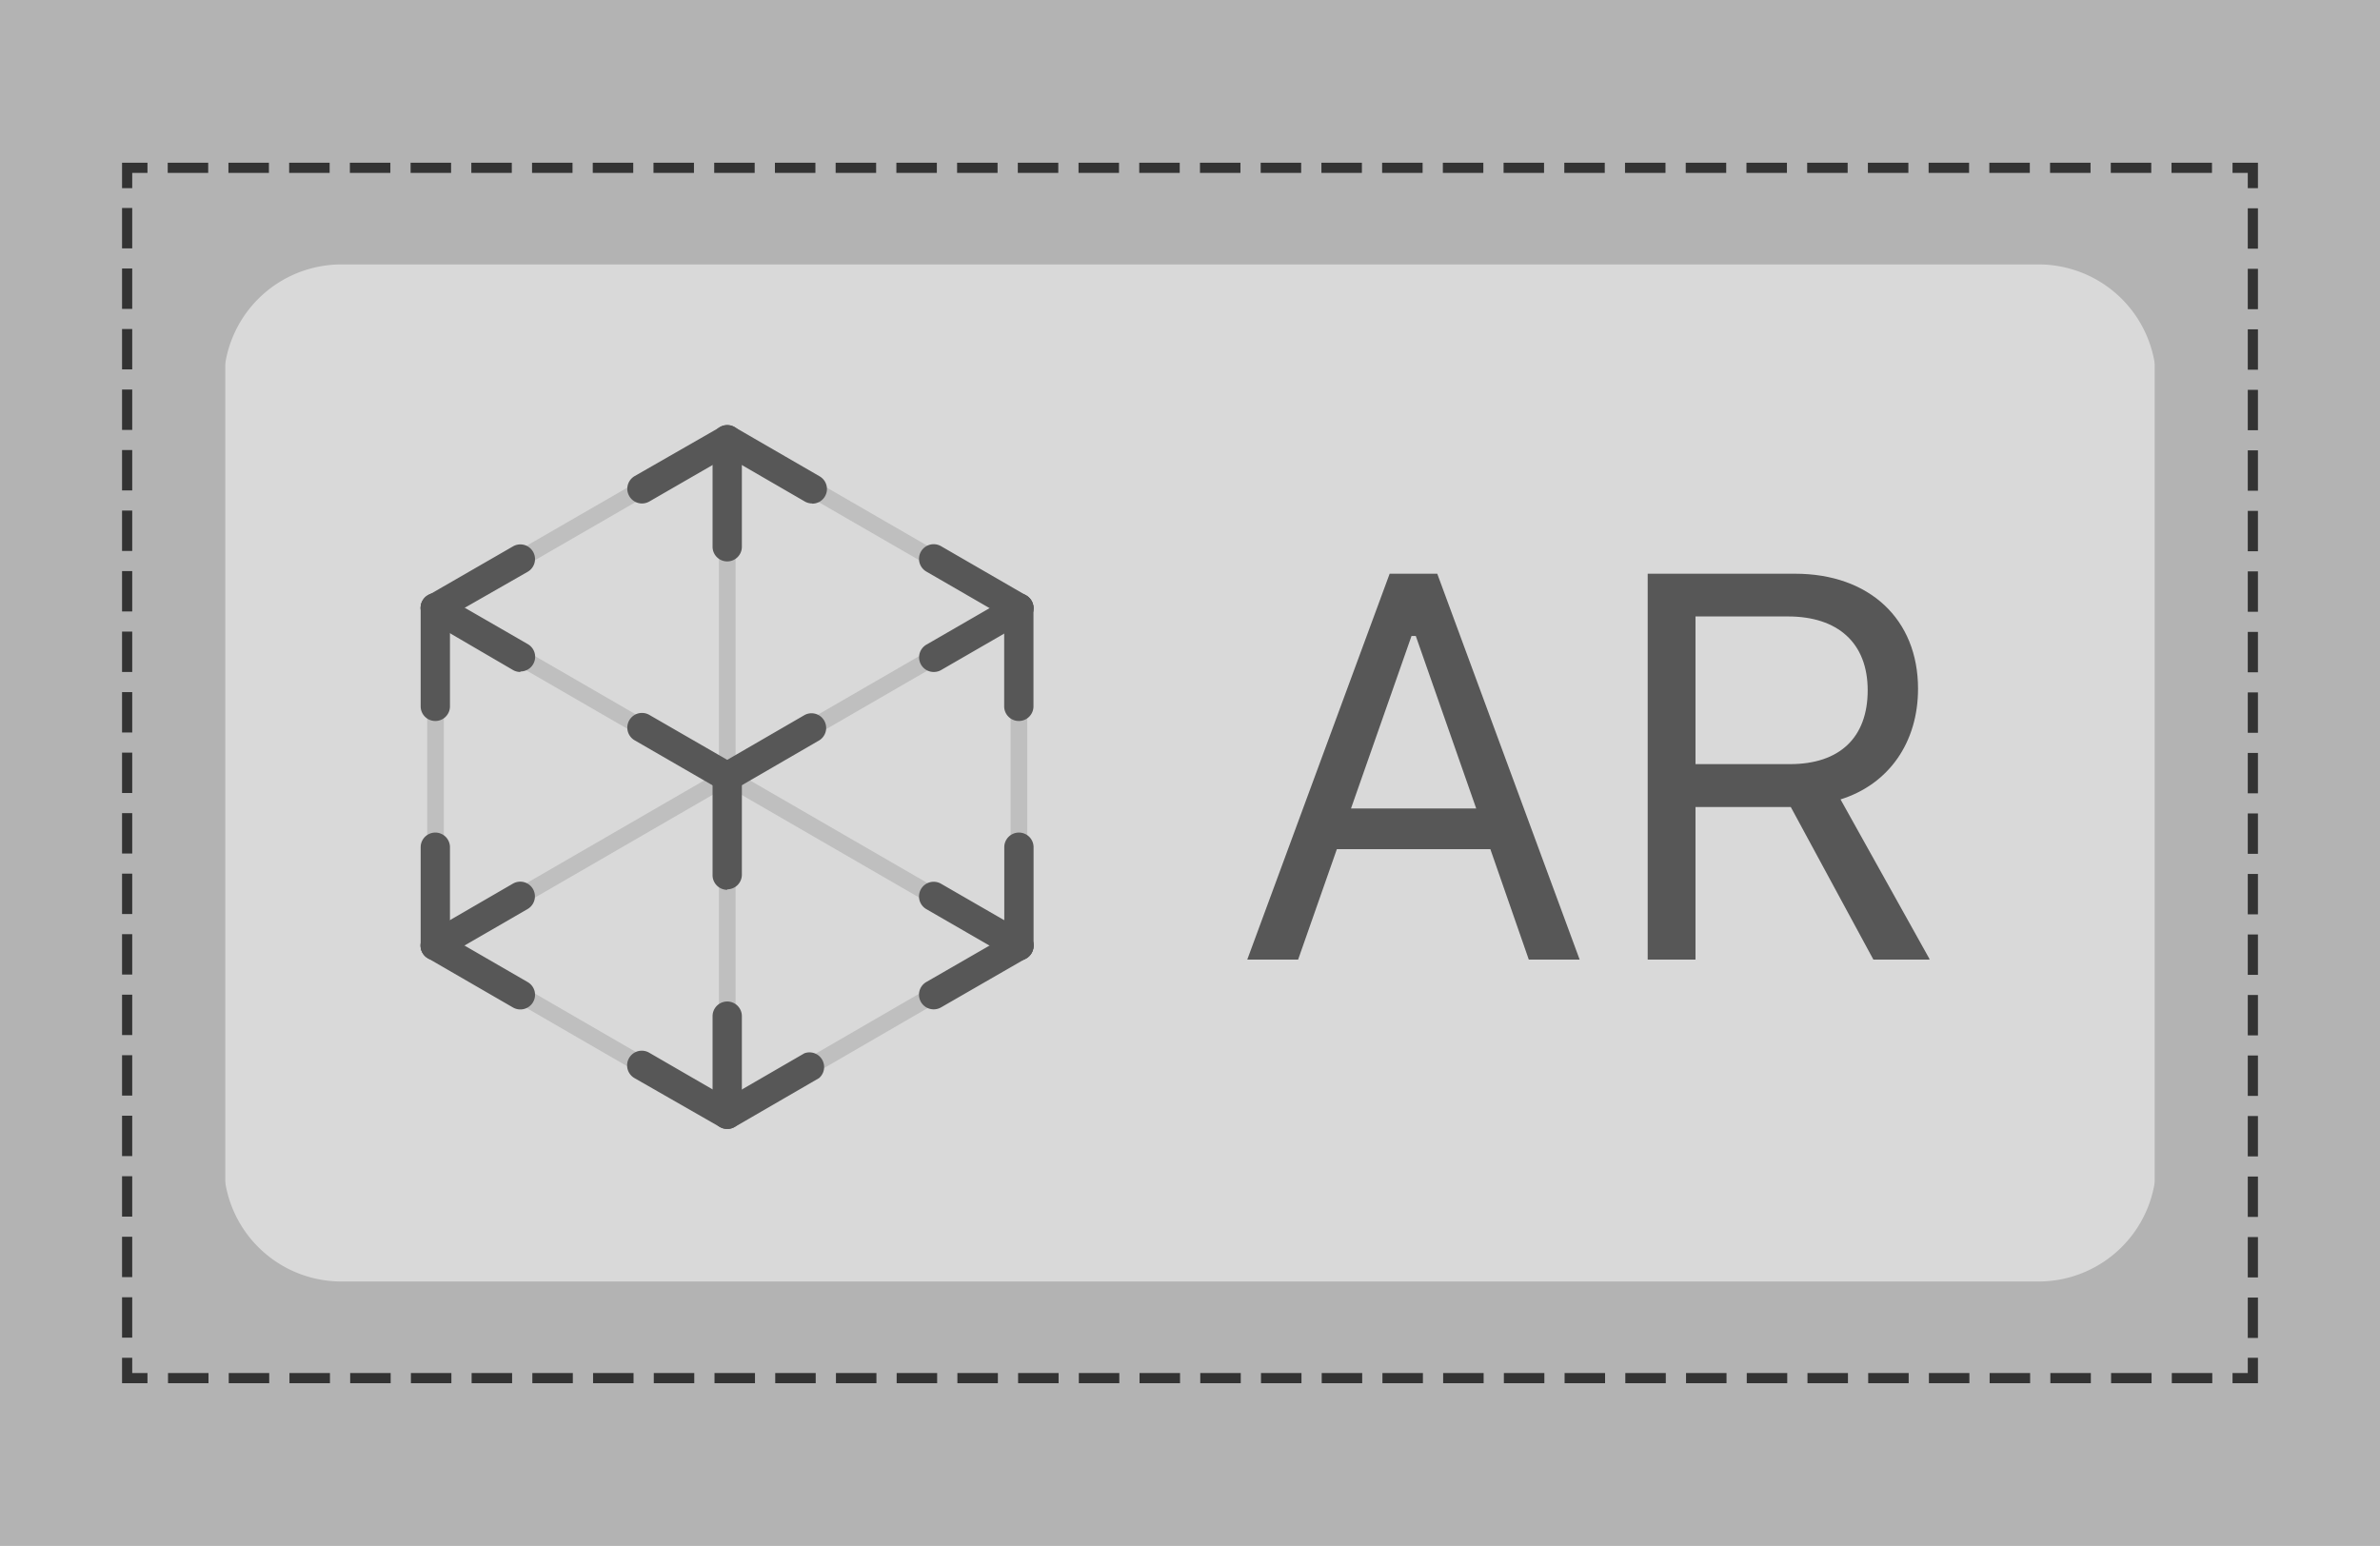
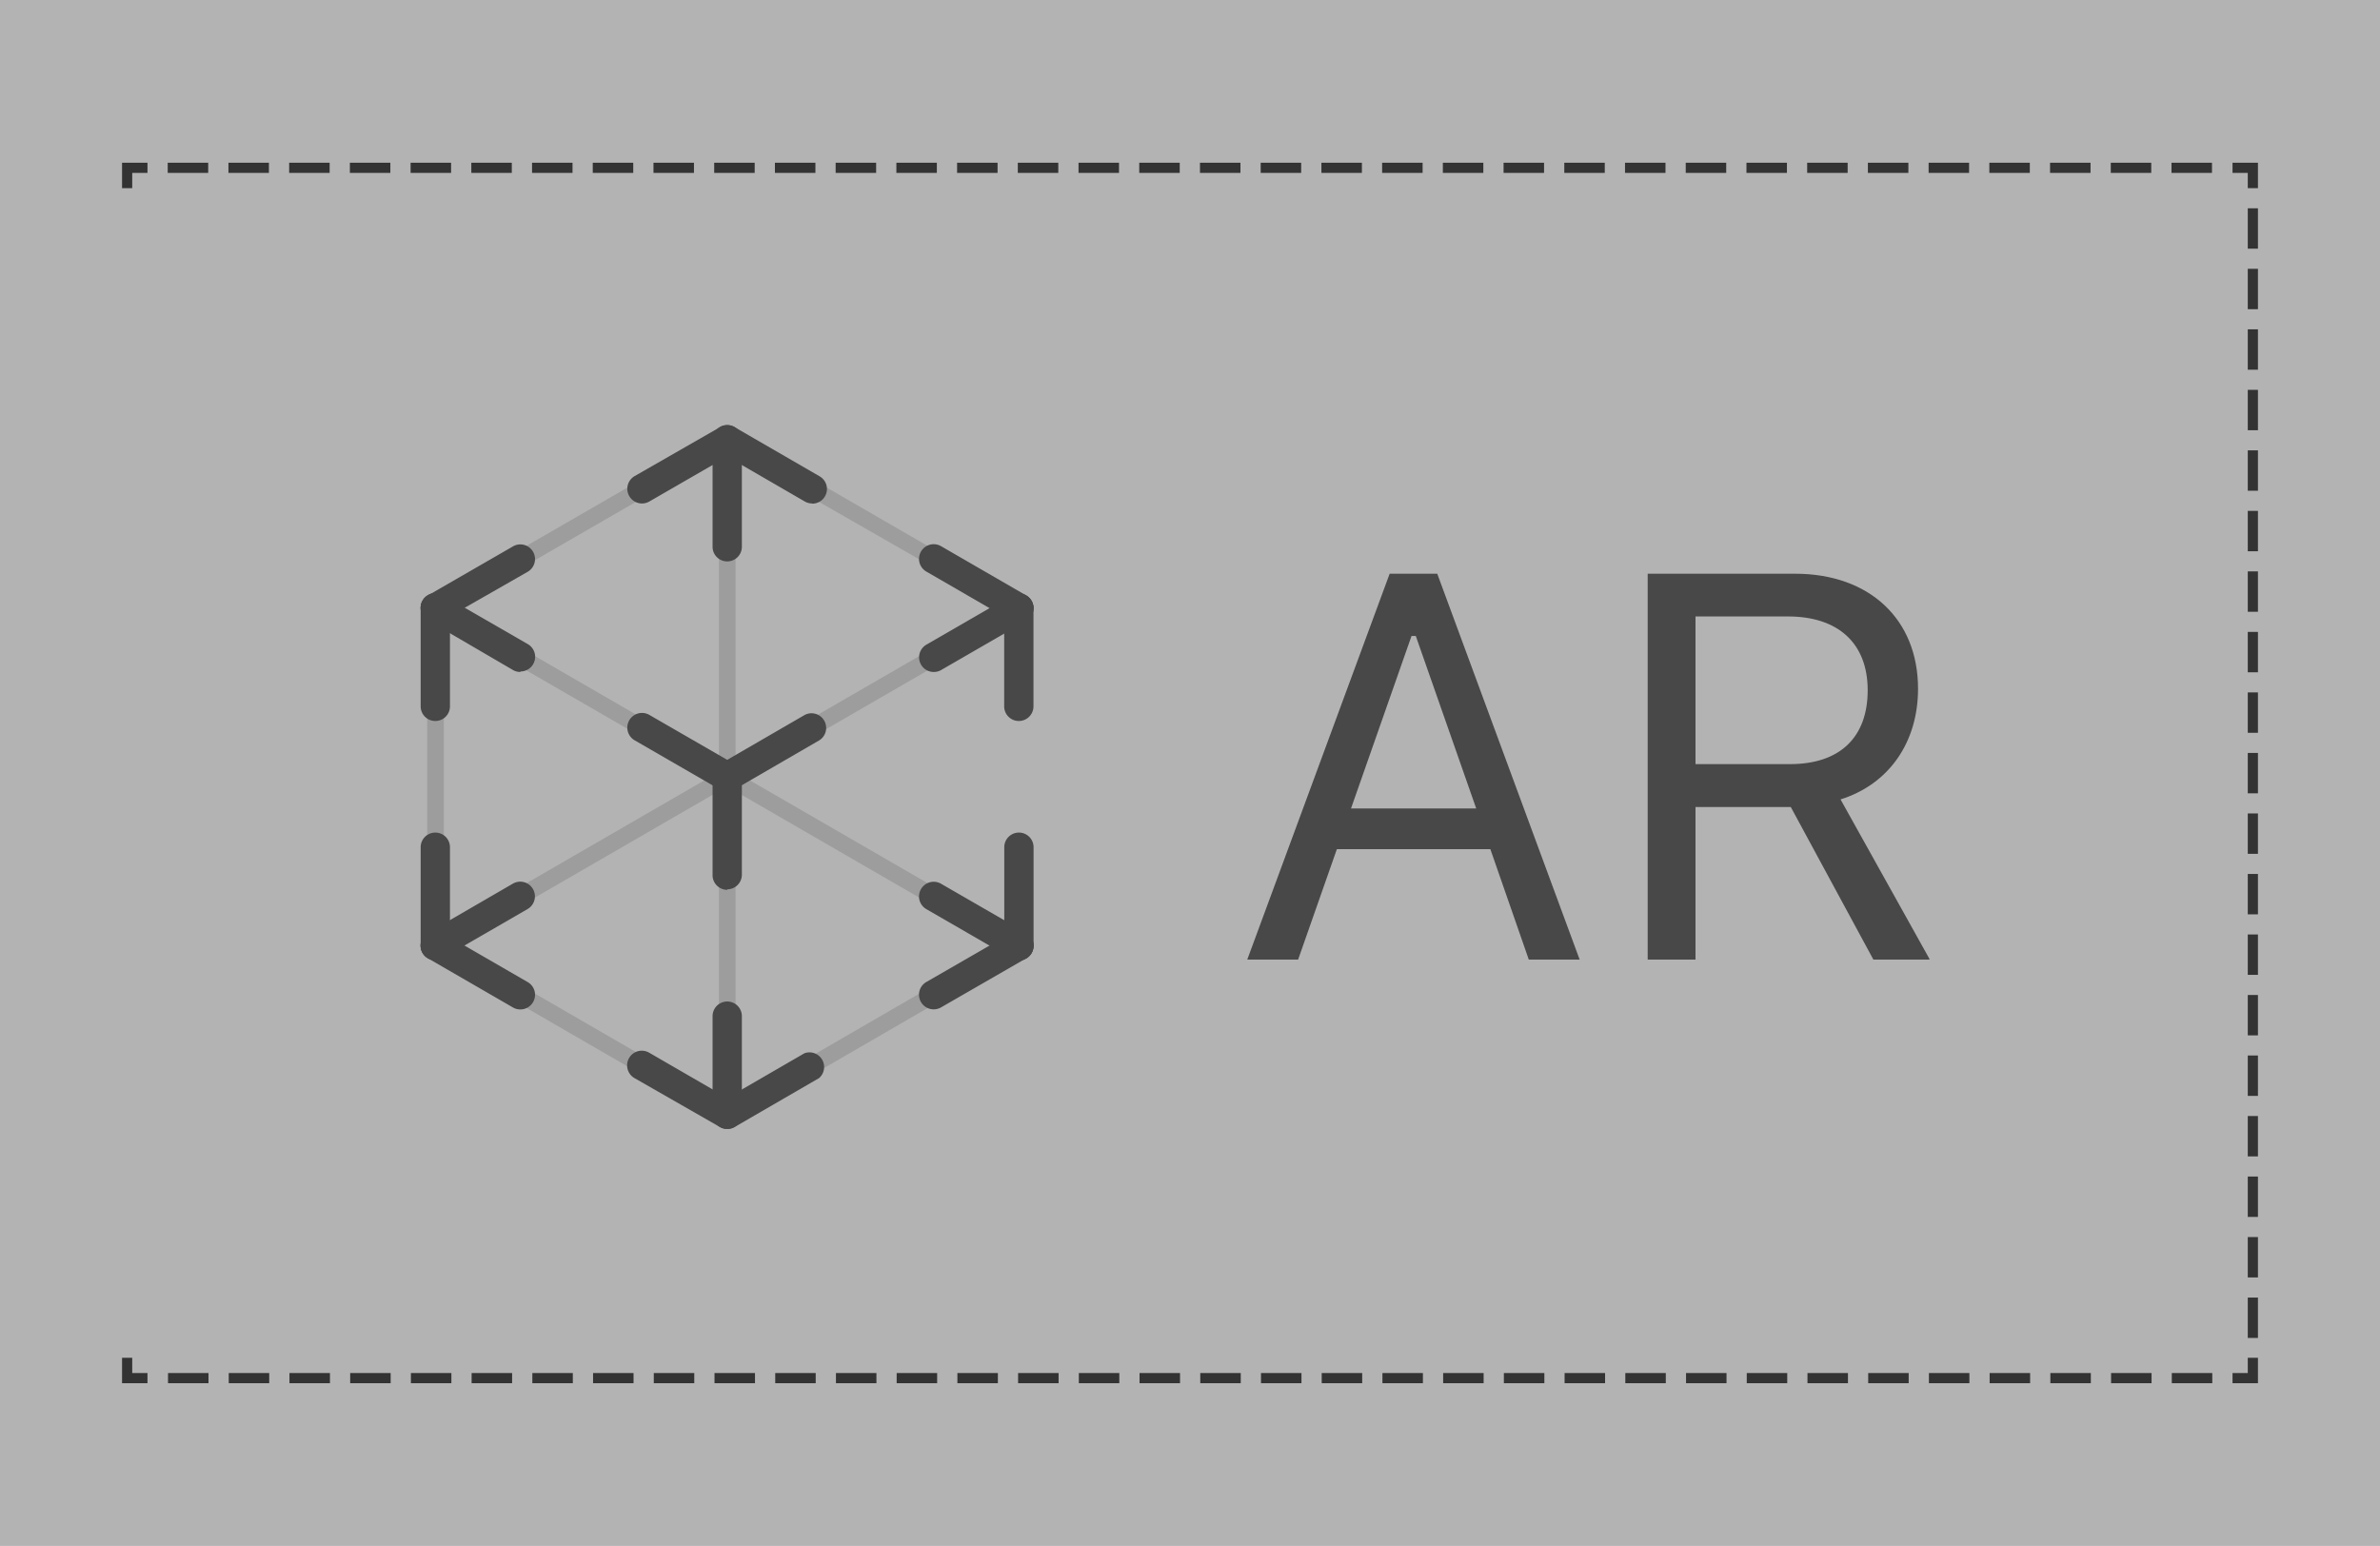
<svg xmlns="http://www.w3.org/2000/svg" id="Layer_1" data-name="Layer 1" viewBox="0 0 234 152">
  <defs>
    <style>.cls-1,.cls-19,.cls-20,.cls-21{fill:none;}.cls-2{fill:#b3b3b3;}.cls-3{clip-path:url(#clip-path);}.cls-4{opacity:0.5;}.cls-5{fill:#fff;}.cls-6{opacity:0.6;}.cls-7{clip-path:url(#clip-path-4);}.cls-8{opacity:0.2;}.cls-9{clip-path:url(#clip-path-5);}.cls-10{clip-path:url(#clip-path-6);}.cls-11{clip-path:url(#clip-path-7);}.cls-12{clip-path:url(#clip-path-8);}.cls-13{clip-path:url(#clip-path-9);}.cls-14{clip-path:url(#clip-path-10);}.cls-15{clip-path:url(#clip-path-11);}.cls-16{clip-path:url(#clip-path-12);}.cls-17{clip-path:url(#clip-path-13);}.cls-18{clip-path:url(#clip-path-14);}.cls-19,.cls-20,.cls-21{stroke:#333;stroke-miterlimit:10;}.cls-20{stroke-dasharray:3.98 1.99;}.cls-21{stroke-dasharray:3.97 1.98;}</style>
    <clipPath id="clip-path">
      <rect class="cls-1" x="22.13" y="25.4" width="189.74" height="101" />
    </clipPath>
    <clipPath id="clip-path-4">
      <rect class="cls-1" x="41.36" y="41.79" width="60.26" height="69.23" />
    </clipPath>
    <clipPath id="clip-path-5">
      <rect class="cls-1" x="41.98" y="42.4" width="30.35" height="18.21" />
    </clipPath>
    <clipPath id="clip-path-6">
      <rect class="cls-1" x="41.98" y="58.97" width="59.02" height="34.82" />
    </clipPath>
    <clipPath id="clip-path-7">
      <rect class="cls-1" x="70.68" y="42.4" width="30.31" height="18.21" />
    </clipPath>
    <clipPath id="clip-path-8">
      <rect class="cls-1" x="41.98" y="58.97" width="59.02" height="34.82" />
    </clipPath>
    <clipPath id="clip-path-9">
      <rect class="cls-1" x="41.98" y="92.15" width="30.35" height="18.25" />
    </clipPath>
    <clipPath id="clip-path-10">
      <rect class="cls-1" x="70.68" y="92.14" width="30.31" height="18.25" />
    </clipPath>
    <clipPath id="clip-path-11">
      <rect class="cls-1" x="41.98" y="58.97" width="1.64" height="34.82" />
    </clipPath>
    <clipPath id="clip-path-12">
-       <rect class="cls-1" x="99.35" y="58.97" width="1.65" height="34.82" />
-     </clipPath>
+       </clipPath>
    <clipPath id="clip-path-13">
      <rect class="cls-1" x="70.68" y="42.4" width="1.64" height="67.9" />
    </clipPath>
    <clipPath id="clip-path-14">
      <rect class="cls-1" x="122.66" y="56.41" width="67.04" height="37.94" />
    </clipPath>
  </defs>
  <title>ARkit_Badges</title>
  <rect class="cls-2" width="234" height="152" />
  <g class="cls-3">
    <g class="cls-3">
      <g class="cls-4">
        <g class="cls-3">
-           <path class="cls-5" d="M200,126H33.54A11.57,11.57,0,0,1,22,114.46V37.54A11.57,11.57,0,0,1,33.54,26H200.46A11.57,11.57,0,0,1,212,37.54v76.92A11.58,11.58,0,0,1,200.45,126" />
-         </g>
+           </g>
      </g>
      <g class="cls-6">
        <g class="cls-7">
          <path d="M79.85,49.5a1.44,1.44,0,0,1-.72-.19L71.5,44.89l-7.66,4.42a1.44,1.44,0,1,1-1.44-2.5L70.79,42a1.43,1.43,0,0,1,1.44,0l8.35,4.83a1.44,1.44,0,0,1-.72,2.69" />
          <path d="M71.5,87.49A1.44,1.44,0,0,1,70.06,86V76.38a1.44,1.44,0,1,1,2.88,0V86a1.44,1.44,0,0,1-1.44,1.44" />
          <path d="M42.8,70.89a1.44,1.44,0,0,1-1.44-1.44V59.79a1.44,1.44,0,1,1,2.88,0v9.66a1.44,1.44,0,0,1-1.44,1.44" />
          <path d="M100.17,70.89a1.44,1.44,0,0,1-1.44-1.44V59.79a1.44,1.44,0,1,1,2.88,0v9.66a1.44,1.44,0,0,1-1.44,1.44" />
          <path d="M100.18,94.41A1.44,1.44,0,0,1,98.74,93V83.3a1.44,1.44,0,0,1,1.44-1.44h0a1.44,1.44,0,0,1,1.44,1.44V93a1.44,1.44,0,0,1-1.44,1.44Z" />
          <path d="M42.8,94.41A1.44,1.44,0,0,1,41.36,93V83.3a1.44,1.44,0,1,1,2.88,0V93a1.44,1.44,0,0,1-1.44,1.44" />
          <path d="M71.5,55.2a1.44,1.44,0,0,1-1.44-1.44V43.23a1.44,1.44,0,1,1,2.88,0V53.76A1.44,1.44,0,0,1,71.5,55.2" />
          <path d="M71.5,111a1.44,1.44,0,0,1-1.44-1.44V99.91a1.44,1.44,0,1,1,2.88,0v9.66A1.44,1.44,0,0,1,71.5,111" />
          <path d="M71.5,111a1.45,1.45,0,0,1-.72-.19L62.38,106a1.44,1.44,0,0,1,1.44-2.5l7.69,4.45,7.58-4.39A1.44,1.44,0,0,1,80.53,106l-8.3,4.81a1.43,1.43,0,0,1-.72.19" />
          <path d="M71.5,77.82a1.45,1.45,0,0,1-.72-.19l-8.38-4.84a1.44,1.44,0,0,1,1.44-2.5l7.66,4.42,7.63-4.42a1.44,1.44,0,0,1,1.44,2.49l-8.35,4.84a1.43,1.43,0,0,1-.72.19" />
          <path d="M91.81,66.07a1.44,1.44,0,0,1-.72-2.69l8.36-4.83a1.44,1.44,0,0,1,1.44,2.5l-8.36,4.83a1.44,1.44,0,0,1-.72.19" />
          <path d="M100.17,61.23a1.43,1.43,0,0,1-.72-.19L91.08,56.2a1.44,1.44,0,0,1,1.44-2.5l8.37,4.84a1.44,1.44,0,0,1-.72,2.69" />
          <path d="M51.16,66.07a1.44,1.44,0,0,1-.72-.19L42.08,61a1.44,1.44,0,0,1,1.44-2.5l8.37,4.83a1.44,1.44,0,0,1-.72,2.69" />
          <path d="M42.8,61.23a1.44,1.44,0,0,1-.72-2.69l8.36-4.82a1.44,1.44,0,0,1,1.44,2.5L43.52,61a1.45,1.45,0,0,1-.72.19" />
          <path d="M91.8,99.24a1.44,1.44,0,0,1-.72-2.69l8.38-4.83a1.44,1.44,0,1,1,1.44,2.5l-8.38,4.83a1.44,1.44,0,0,1-.72.19" />
          <path d="M100.17,94.41a1.43,1.43,0,0,1-.72-.19l-8.37-4.83a1.44,1.44,0,0,1,1.44-2.5l8.37,4.83a1.44,1.44,0,0,1-.72,2.69" />
          <path d="M51.16,99.25a1.44,1.44,0,0,1-.72-.19l-8.37-4.84a1.44,1.44,0,0,1,1.44-2.5l8.37,4.84a1.44,1.44,0,0,1-.72,2.69" />
          <path d="M42.8,94.41a1.44,1.44,0,0,1-.72-2.69l8.35-4.84a1.44,1.44,0,0,1,1.44,2.5l-8.35,4.83a1.44,1.44,0,0,1-.72.19" />
          <g class="cls-8">
            <g class="cls-9">
              <path d="M42.8,60.61a.82.82,0,0,1-.41-1.53L71.09,42.51a.82.82,0,0,1,.82,1.42L43.21,60.5a.82.82,0,0,1-.41.11" />
            </g>
          </g>
          <g class="cls-8">
            <g class="cls-10">
              <path d="M42.8,93.79a.82.82,0,0,1-.41-1.53L99.76,59.08a.82.82,0,0,1,.82,1.42L43.21,93.68a.82.82,0,0,1-.41.11" />
            </g>
          </g>
          <g class="cls-8">
            <g class="cls-11">
-               <path d="M100.17,60.61a.82.82,0,0,1-.41-.11L71.09,43.94a.82.82,0,0,1,.82-1.42l28.67,16.57a.82.82,0,0,1-.41,1.53" />
+               <path d="M100.17,60.61L71.09,43.94a.82.82,0,0,1,.82-1.42l28.67,16.57a.82.82,0,0,1-.41,1.53" />
            </g>
          </g>
          <g class="cls-8">
            <g class="cls-12">
              <path d="M100.17,93.79a.81.81,0,0,1-.41-.11L42.39,60.5a.82.82,0,0,1,.82-1.42l57.38,33.18a.82.82,0,0,1-.41,1.53" />
            </g>
          </g>
          <g class="cls-8">
            <g class="cls-13">
              <path d="M71.5,110.4a.82.82,0,0,1-.41-.11L42.39,93.68a.82.82,0,0,1,.82-1.42l28.71,16.61a.82.82,0,0,1-.41,1.53" />
            </g>
          </g>
          <g class="cls-8">
            <g class="cls-14">
              <path d="M71.51,110.4a.82.82,0,0,1-.41-1.53L99.76,92.26a.82.82,0,0,1,.82,1.42L71.92,110.29a.82.82,0,0,1-.41.11" />
            </g>
          </g>
          <g class="cls-8">
            <g class="cls-15">
              <path d="M42.8,93.79A.82.82,0,0,1,42,93V59.79a.82.82,0,1,1,1.64,0V93a.82.82,0,0,1-.82.82" />
            </g>
          </g>
          <g class="cls-8">
            <g class="cls-16">
              <path d="M100.18,93.79a.82.82,0,0,1-.82-.82V59.79a.82.82,0,1,1,1.64,0V93a.82.82,0,0,1-.82.82" />
            </g>
          </g>
          <g class="cls-8">
            <g class="cls-17">
              <path d="M71.5,110.3a.82.82,0,0,1-.82-.82V43.23a.82.82,0,0,1,1.64,0v66.25a.82.82,0,0,1-.82.82" />
            </g>
          </g>
        </g>
      </g>
      <g class="cls-6">
        <g class="cls-18">
          <path d="M146.53,83.49H131.44l-3.81,10.86h-5l14-37.94h4.68l14,37.94h-5Zm-13.7-4h12.31L139.2,62.53h-.42Z" />
          <path d="M166.7,94.35H162V56.41h14.49c7.31,0,12.09,4.47,12.09,11.31,0,5.28-2.87,9.39-7.62,10.88l8.78,15.75h-5.55l-8.12-15H166.7Zm0-19.22H176c4.86,0,7.63-2.6,7.63-7.26s-2.94-7.26-7.84-7.26H166.7Z" />
        </g>
      </g>
    </g>
  </g>
  <polyline class="cls-19" points="221.5 133.5 221.5 135.5 219.5 135.5" />
  <line class="cls-20" x1="217.51" y1="135.5" x2="15.5" y2="135.5" />
  <polyline class="cls-19" points="14.5 135.5 12.5 135.5 12.5 133.5" />
-   <line class="cls-21" x1="12.5" y1="131.52" x2="12.5" y2="19.49" />
  <polyline class="cls-19" points="12.5 18.5 12.5 16.5 14.5 16.5" />
  <line class="cls-20" x1="16.49" y1="16.5" x2="218.5" y2="16.5" />
  <polyline class="cls-19" points="219.5 16.5 221.5 16.5 221.5 18.5" />
  <line class="cls-21" x1="221.5" y1="20.48" x2="221.5" y2="132.51" />
</svg>